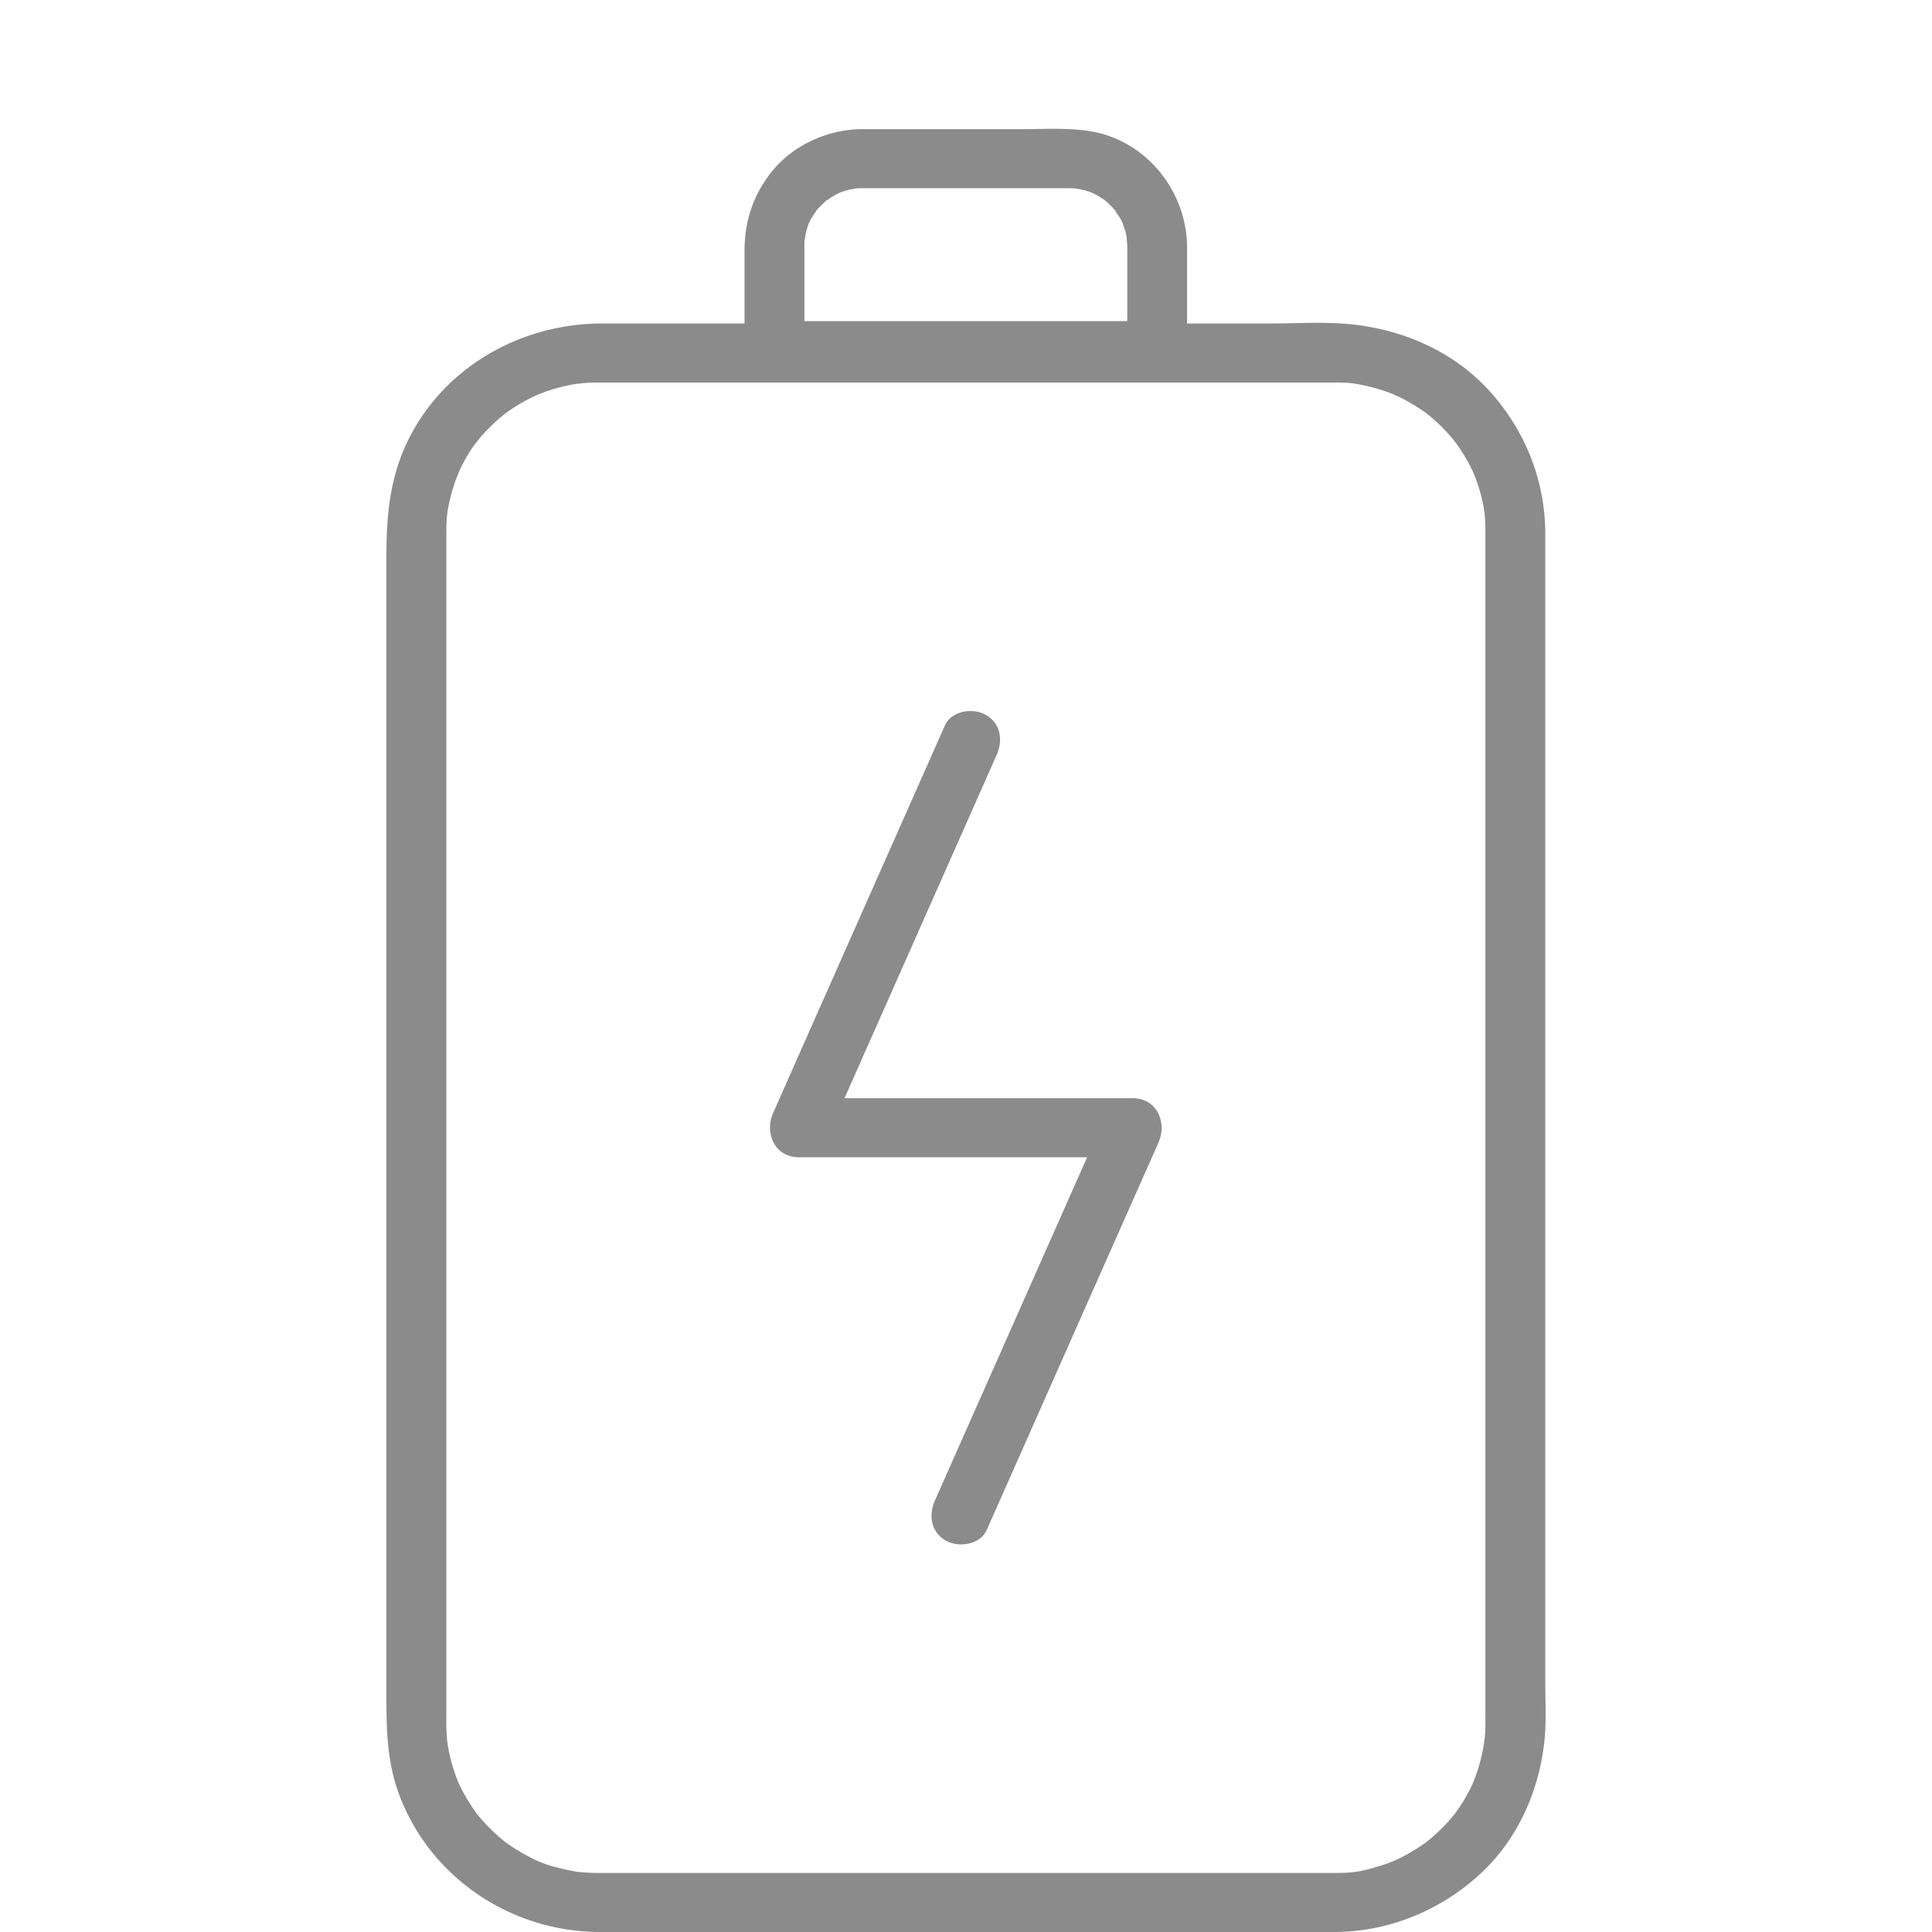
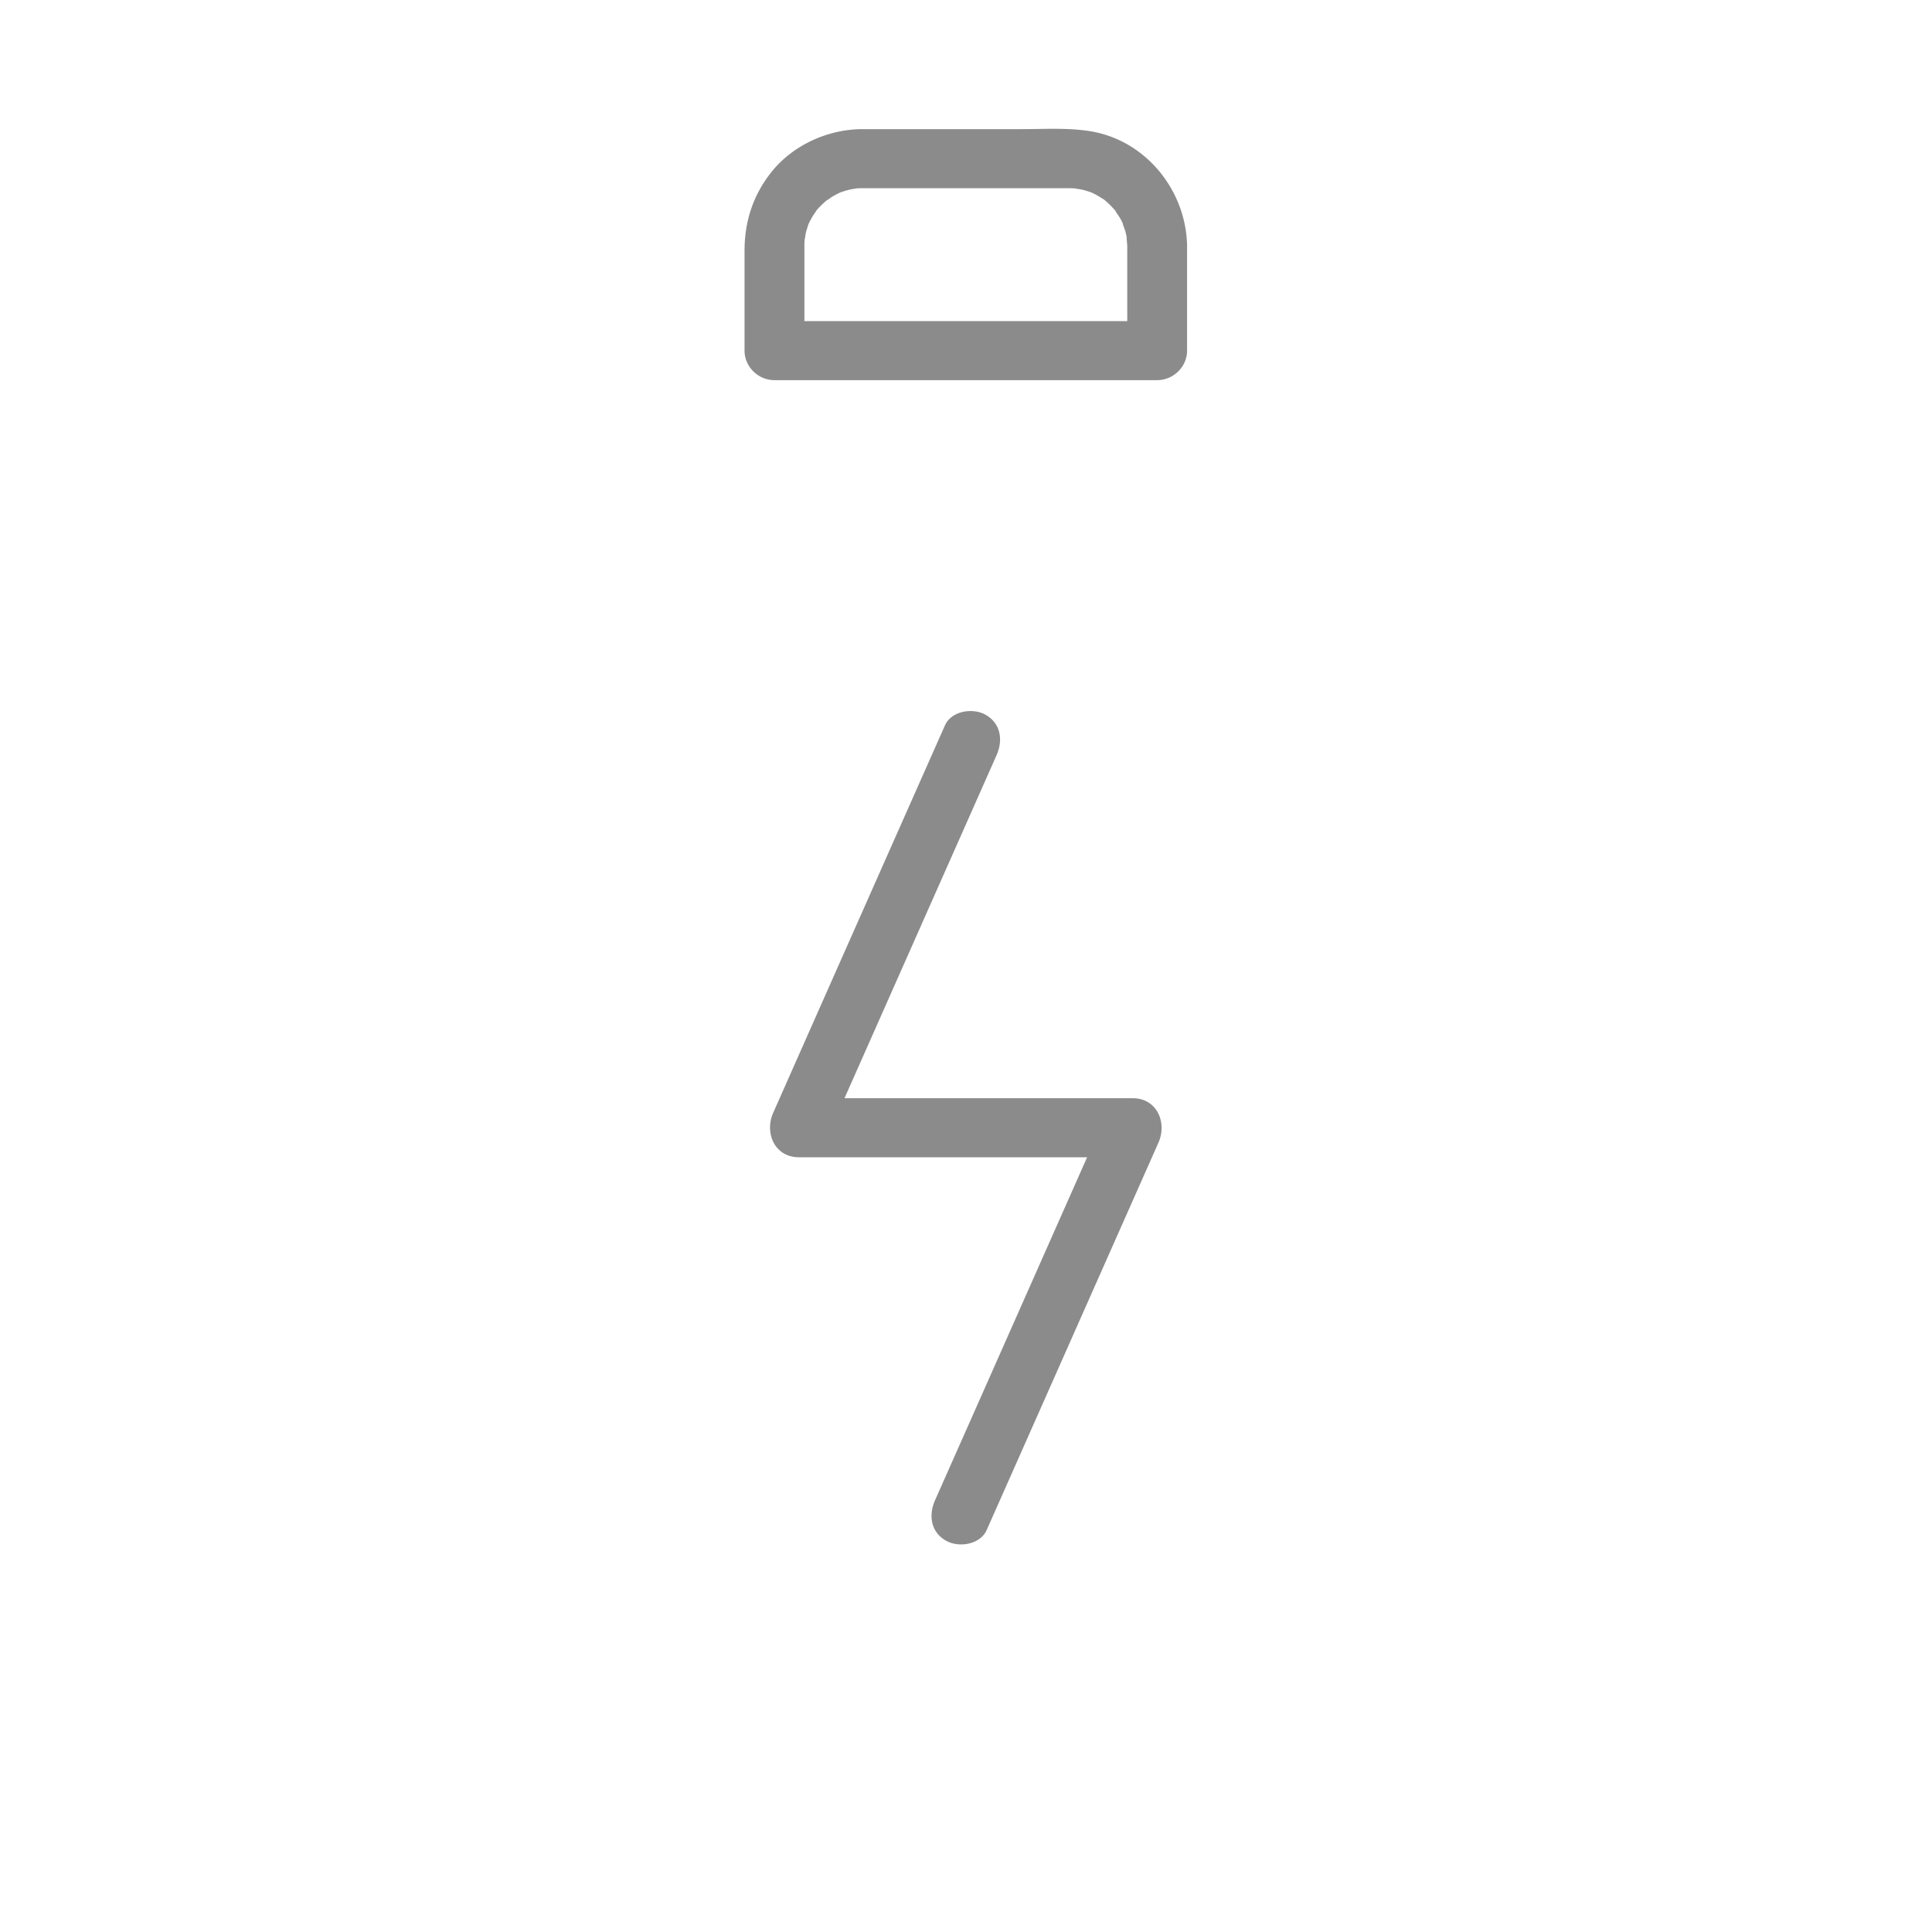
<svg xmlns="http://www.w3.org/2000/svg" width="75" height="75">
  <g fill="#8B8B8B">
-     <path d="M57.664 20.659V66.471c0 .219.002.438-.003.657-.018.703-.279 1.694-.575 2.292a6.899 6.899 0 0 1-.688 1.093c.142-.187-.079.088-.09.101-.07.082-.144.16-.218.238a6.684 6.684 0 0 1-.547.517c-.013.011-.29.231-.103.089a7.006 7.006 0 0 1-1.406.816c.219-.097-.114.041-.13.047a7.114 7.114 0 0 1-.42.139c-.725.219-1.012.248-1.728.248H23.235a9.29 9.29 0 0 1-.374-.009c-.115-.005-.229-.015-.344-.025-.371-.032.224.039-.142-.017a7.107 7.107 0 0 1-.766-.167 4.26 4.26 0 0 1-1.052-.402 7.492 7.492 0 0 1-.835-.503c-.059-.042-.118-.084-.175-.127.093.07.086.063-.019-.021a7.057 7.057 0 0 1-.917-.904c-.229-.268.126.175-.085-.105a6.824 6.824 0 0 1-.717-1.202c-.153-.32.078.204-.054-.126a6.47 6.47 0 0 1-.209-.621 6.568 6.568 0 0 1-.15-.646c-.003-.018-.054-.38-.024-.139a6.74 6.74 0 0 1-.037-.451c-.015-.25-.008-.503-.008-.754v-45.83c0-.498.026-.703.09-1.043a7.108 7.108 0 0 1 .264-.955c.013-.038.174-.435.085-.231.398-.909.788-1.413 1.44-2.028a6.98 6.98 0 0 1 .242-.214c.013-.011.29-.231.103-.089a7.043 7.043 0 0 1 1.108-.678c.098-.049.198-.093.297-.138-.205.091.195-.07.234-.084a7.075 7.075 0 0 1 1.301-.316c-.245.038.127-.008.144-.01.115-.01.23-.015.346-.02.08-.003.16-.003.24-.003h28.517c.656 0 .835.021 1.43.161.217.051.429.117.639.188.104.035.207.075.31.115-.209-.081.186.089.223.107.229.11.447.238.662.372.093.057.182.119.271.18.059.042.117.083.175.127-.093-.07-.086-.063.02.02.363.293.688.63.985.988-.148-.18.07.095.081.109.063.087.122.176.182.266.14.21.262.431.377.654.05.096.095.195.14.293-.099-.215.042.113.048.128a6.684 6.684 0 0 1 .301 1.057c.009.041.073.475.045.248.024.264.035.531.037.796a1.166 1.166 0 0 0 1.162 1.146c.629 0 1.166-.521 1.161-1.146-.017-2.051-.795-3.975-2.18-5.497-1.376-1.51-3.314-2.36-5.337-2.571-1.045-.109-2.134-.033-3.182-.033H23.373c-3.192 0-6.198 1.731-7.572 4.617-.673 1.413-.801 2.879-.801 4.402v44.247c0 1.288.022 2.545.474 3.783C16.657 72.855 19.814 75 23.299 75H51.779c2.071 0 4.037-.792 5.57-2.151 1.53-1.357 2.392-3.271 2.605-5.267.079-.743.033-1.516.033-2.262V20.659c0-.625-.528-1.146-1.161-1.146-.634 0-1.162.521-1.162 1.146" />
    <path d="M43.76 9.542v4.069l1.161-1.146H30.065l1.162 1.146V9.542c0-.113.007-.226.017-.339-.021.241.027-.108.032-.132.023-.107.058-.21.091-.314.107-.328-.098.186.05-.124.046-.097.102-.189.157-.281.01-.016.212-.301.066-.115.154-.196.338-.367.531-.524-.182.148.1-.055.118-.065.091-.058.188-.106.284-.155.309-.156-.203.067.126-.049.104-.037.211-.063.318-.09.022-.006.378-.06.134-.032.114-.013.229-.015.343-.017h7.89c.151 0 .302.004.452.017-.243-.02.109.027.134.032.108.023.214.056.318.09.332.105-.188-.097.126.049.131.061.254.136.376.212.29.182-.156-.14.108.076a3.464 3.464 0 0 1 .448.457c-.142-.169.099.169.121.207.056.092.103.189.148.286-.096-.2.055.191.067.235.03.106.051.214.071.322-.04-.226.006.206.007.254a1.167 1.167 0 0 0 1.161 1.146c.625 0 1.172-.521 1.161-1.146-.036-2.158-1.618-4.133-3.825-4.459-.854-.126-1.737-.07-2.598-.07h-6.166c-1.36 0-2.725.623-3.563 1.687-.705.896-1.027 1.909-1.027 3.04v3.871c0 .625.528 1.146 1.161 1.146h14.857c.633 0 1.161-.521 1.161-1.146V9.542c0-.625-.528-1.146-1.161-1.146s-1.161.521-1.161 1.146M36.681 28.163A37208.926 37208.926 0 0 0 30.015 43.2c-.341.769.045 1.725 1.003 1.725h12.951L42.966 43.2l-4.918 11.095-1.749 3.943c-.253.572-.176 1.225.417 1.567.498.288 1.334.162 1.588-.411L43.222 48.3l1.749-3.943c.34-.769-.046-1.725-1.003-1.725H31.017l1.002 1.725 4.918-11.094 1.748-3.943c.254-.572.177-1.225-.416-1.568-.497-.288-1.334-.162-1.588.411" />
  </g>
</svg>